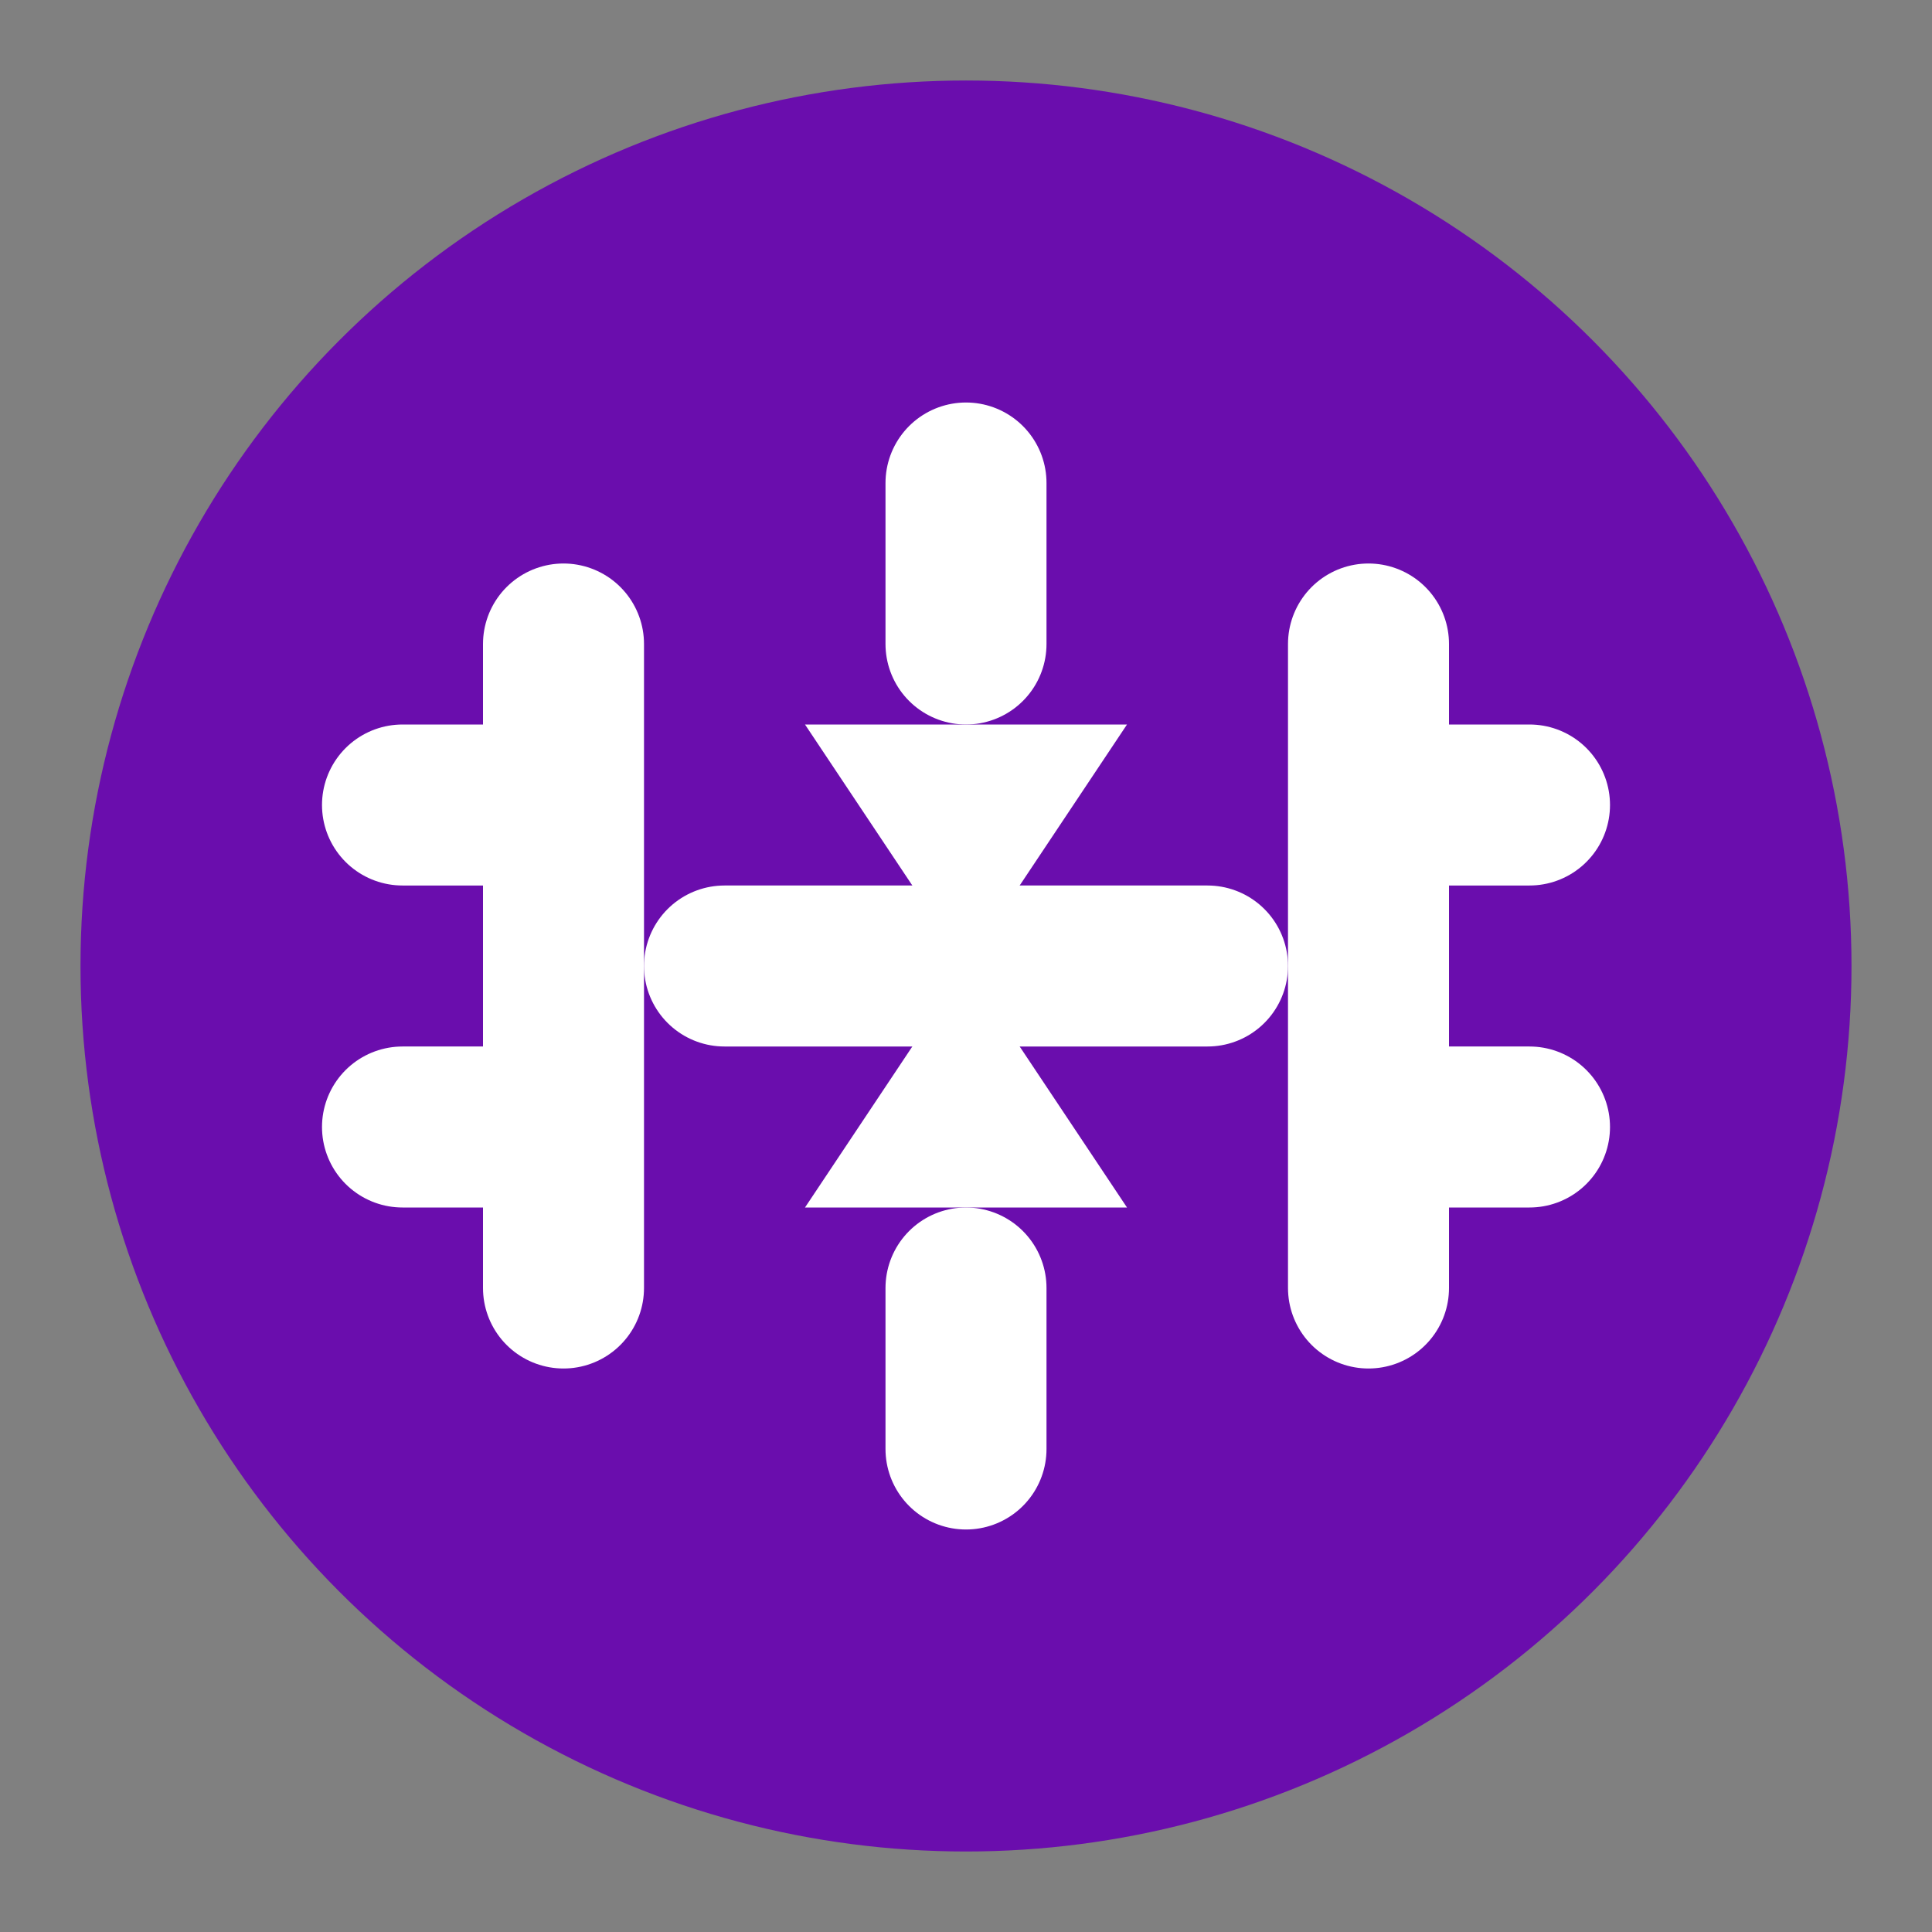
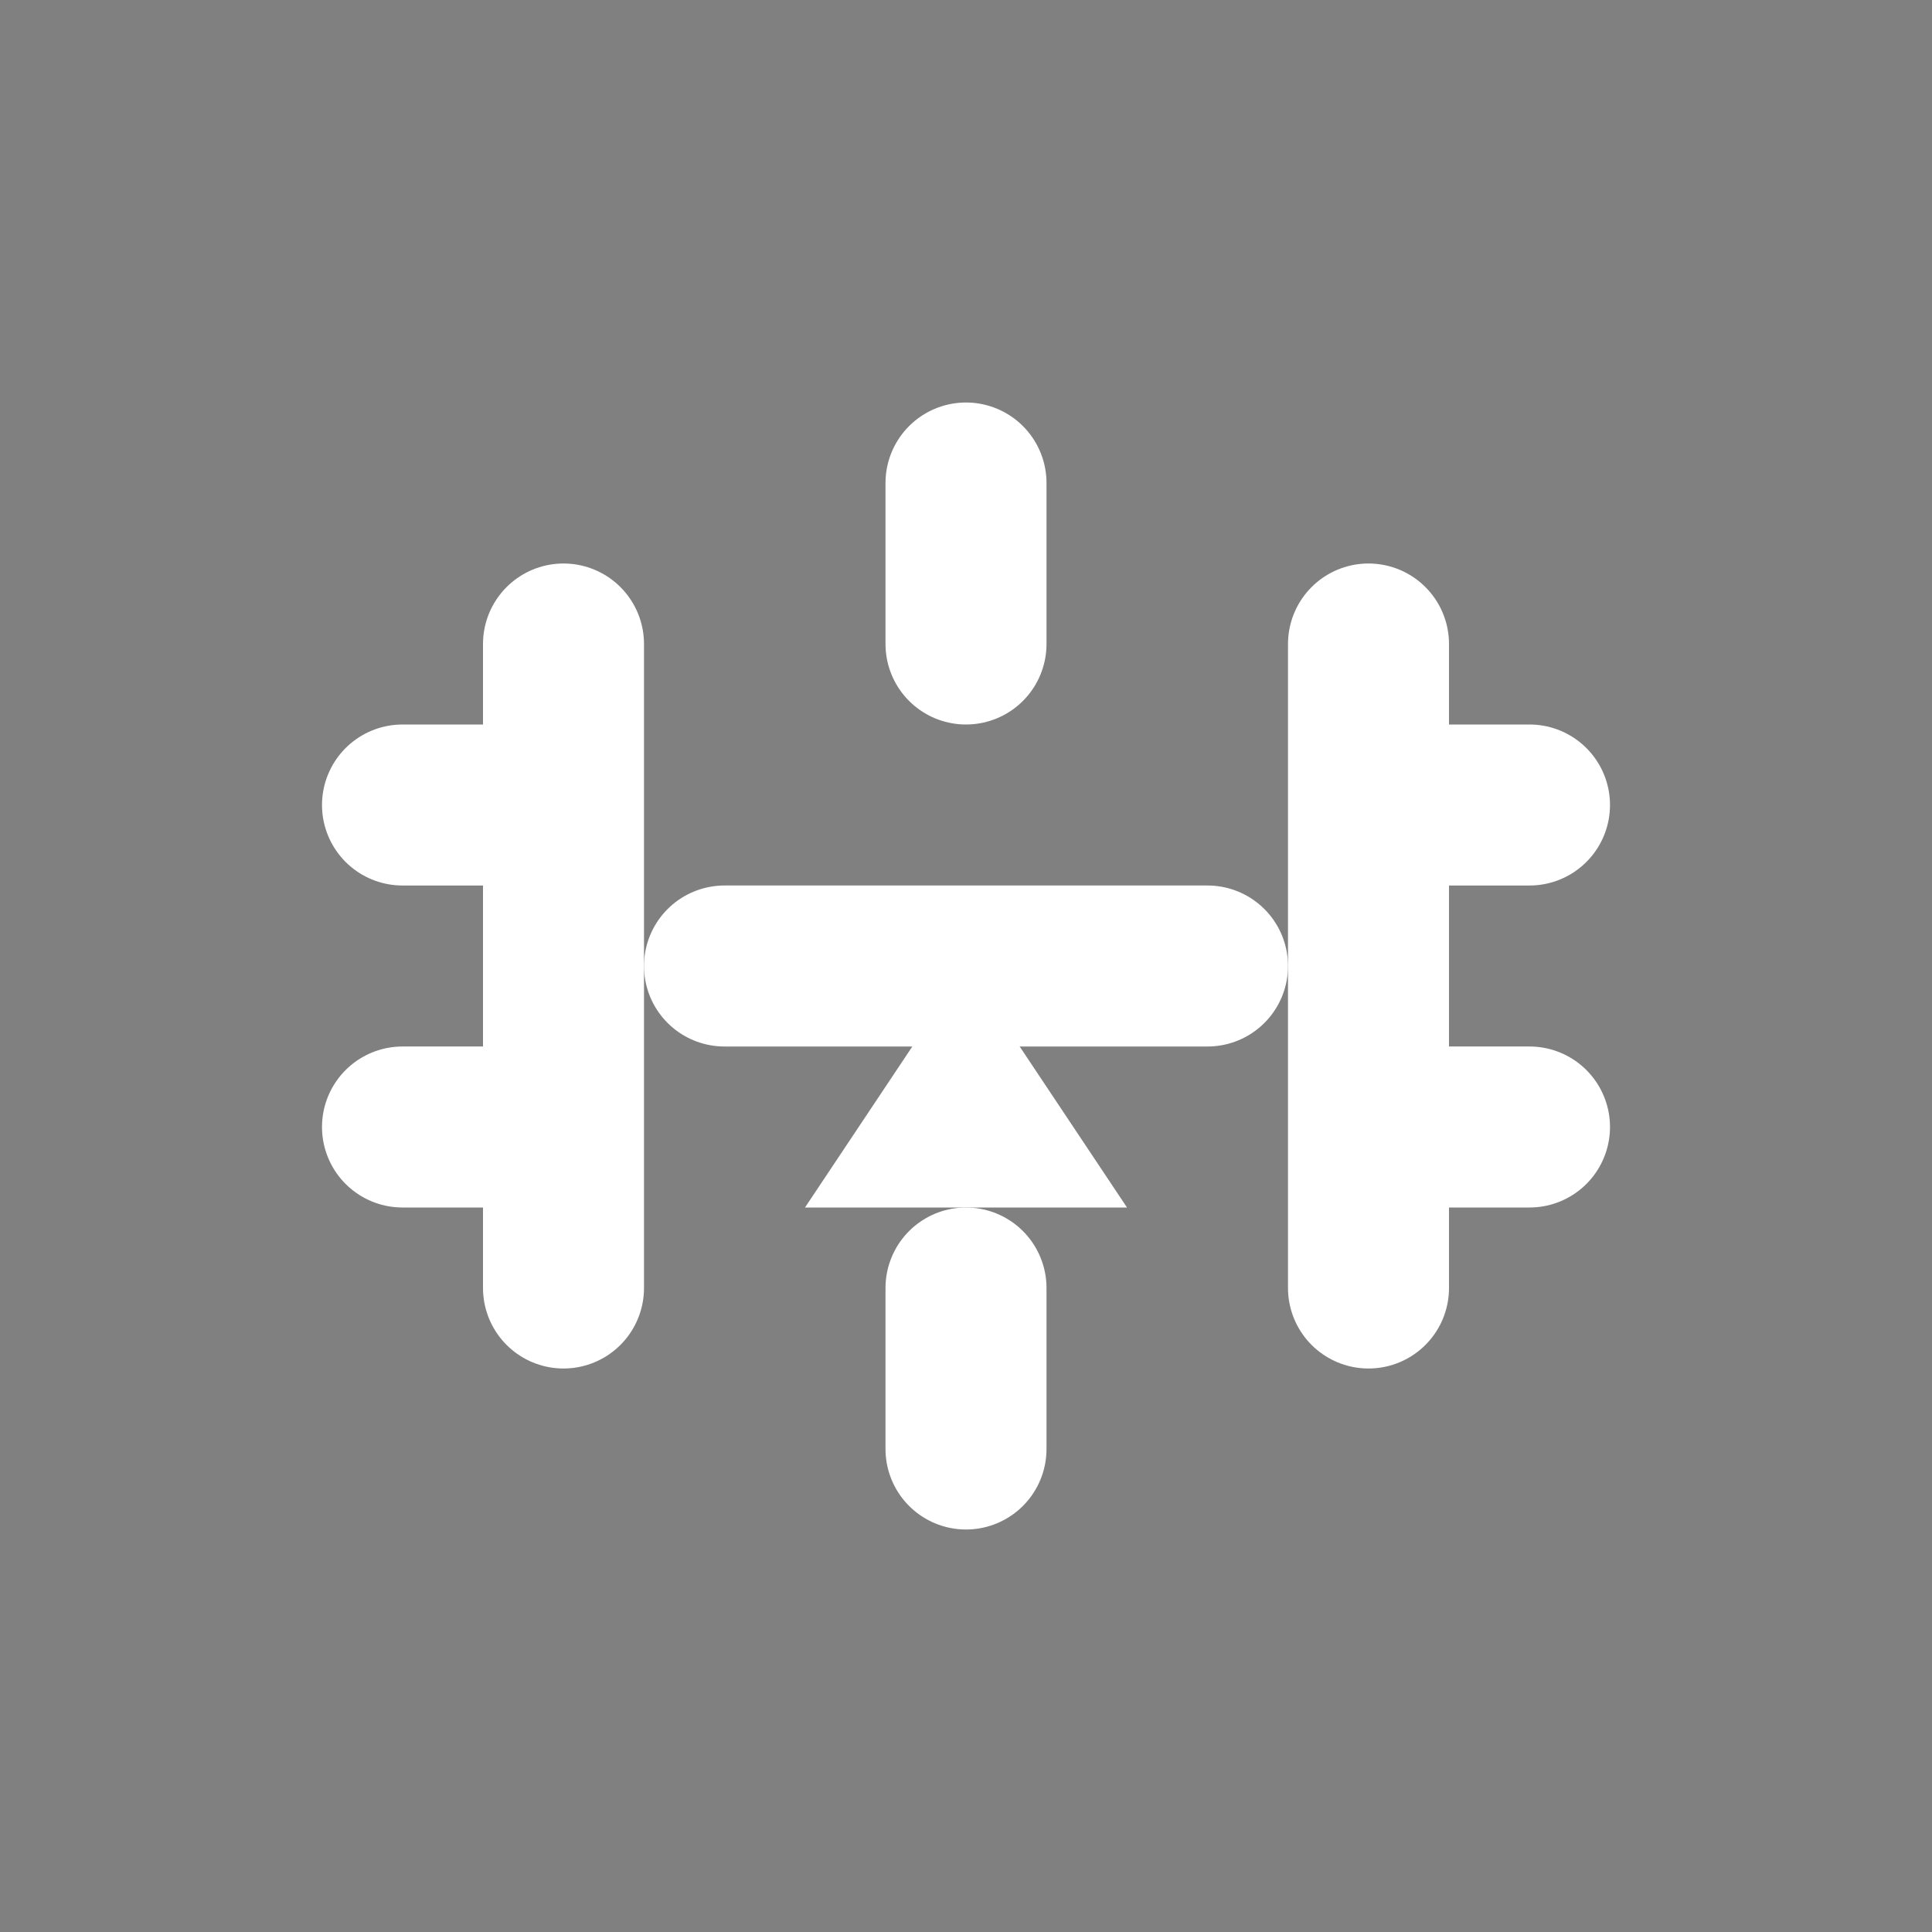
<svg xmlns="http://www.w3.org/2000/svg" width="48" height="48" viewBox="0 0 48 48" fill="none">
  <rect x="0" y="0" width="48" height="48" fill="#808080" stroke="none" />
-   <circle cx="24" cy="24" r="22" fill="#6A0DAD" />
  <path d="M14 20V28M14 20H10M14 20V16M14 28H10M14 28V32M34 20V28M34 20H38M34 20V16M34 28H38M34 28V32M24 12V16M24 32V36" stroke="white" stroke-width="4" stroke-linecap="round" />
  <path d="M18 24H30" stroke="white" stroke-width="4" stroke-linecap="round" />
-   <path d="M20 18L24 24L28 18" fill="white" />
  <path d="M20 30L24 24L28 30" fill="white" />
</svg>